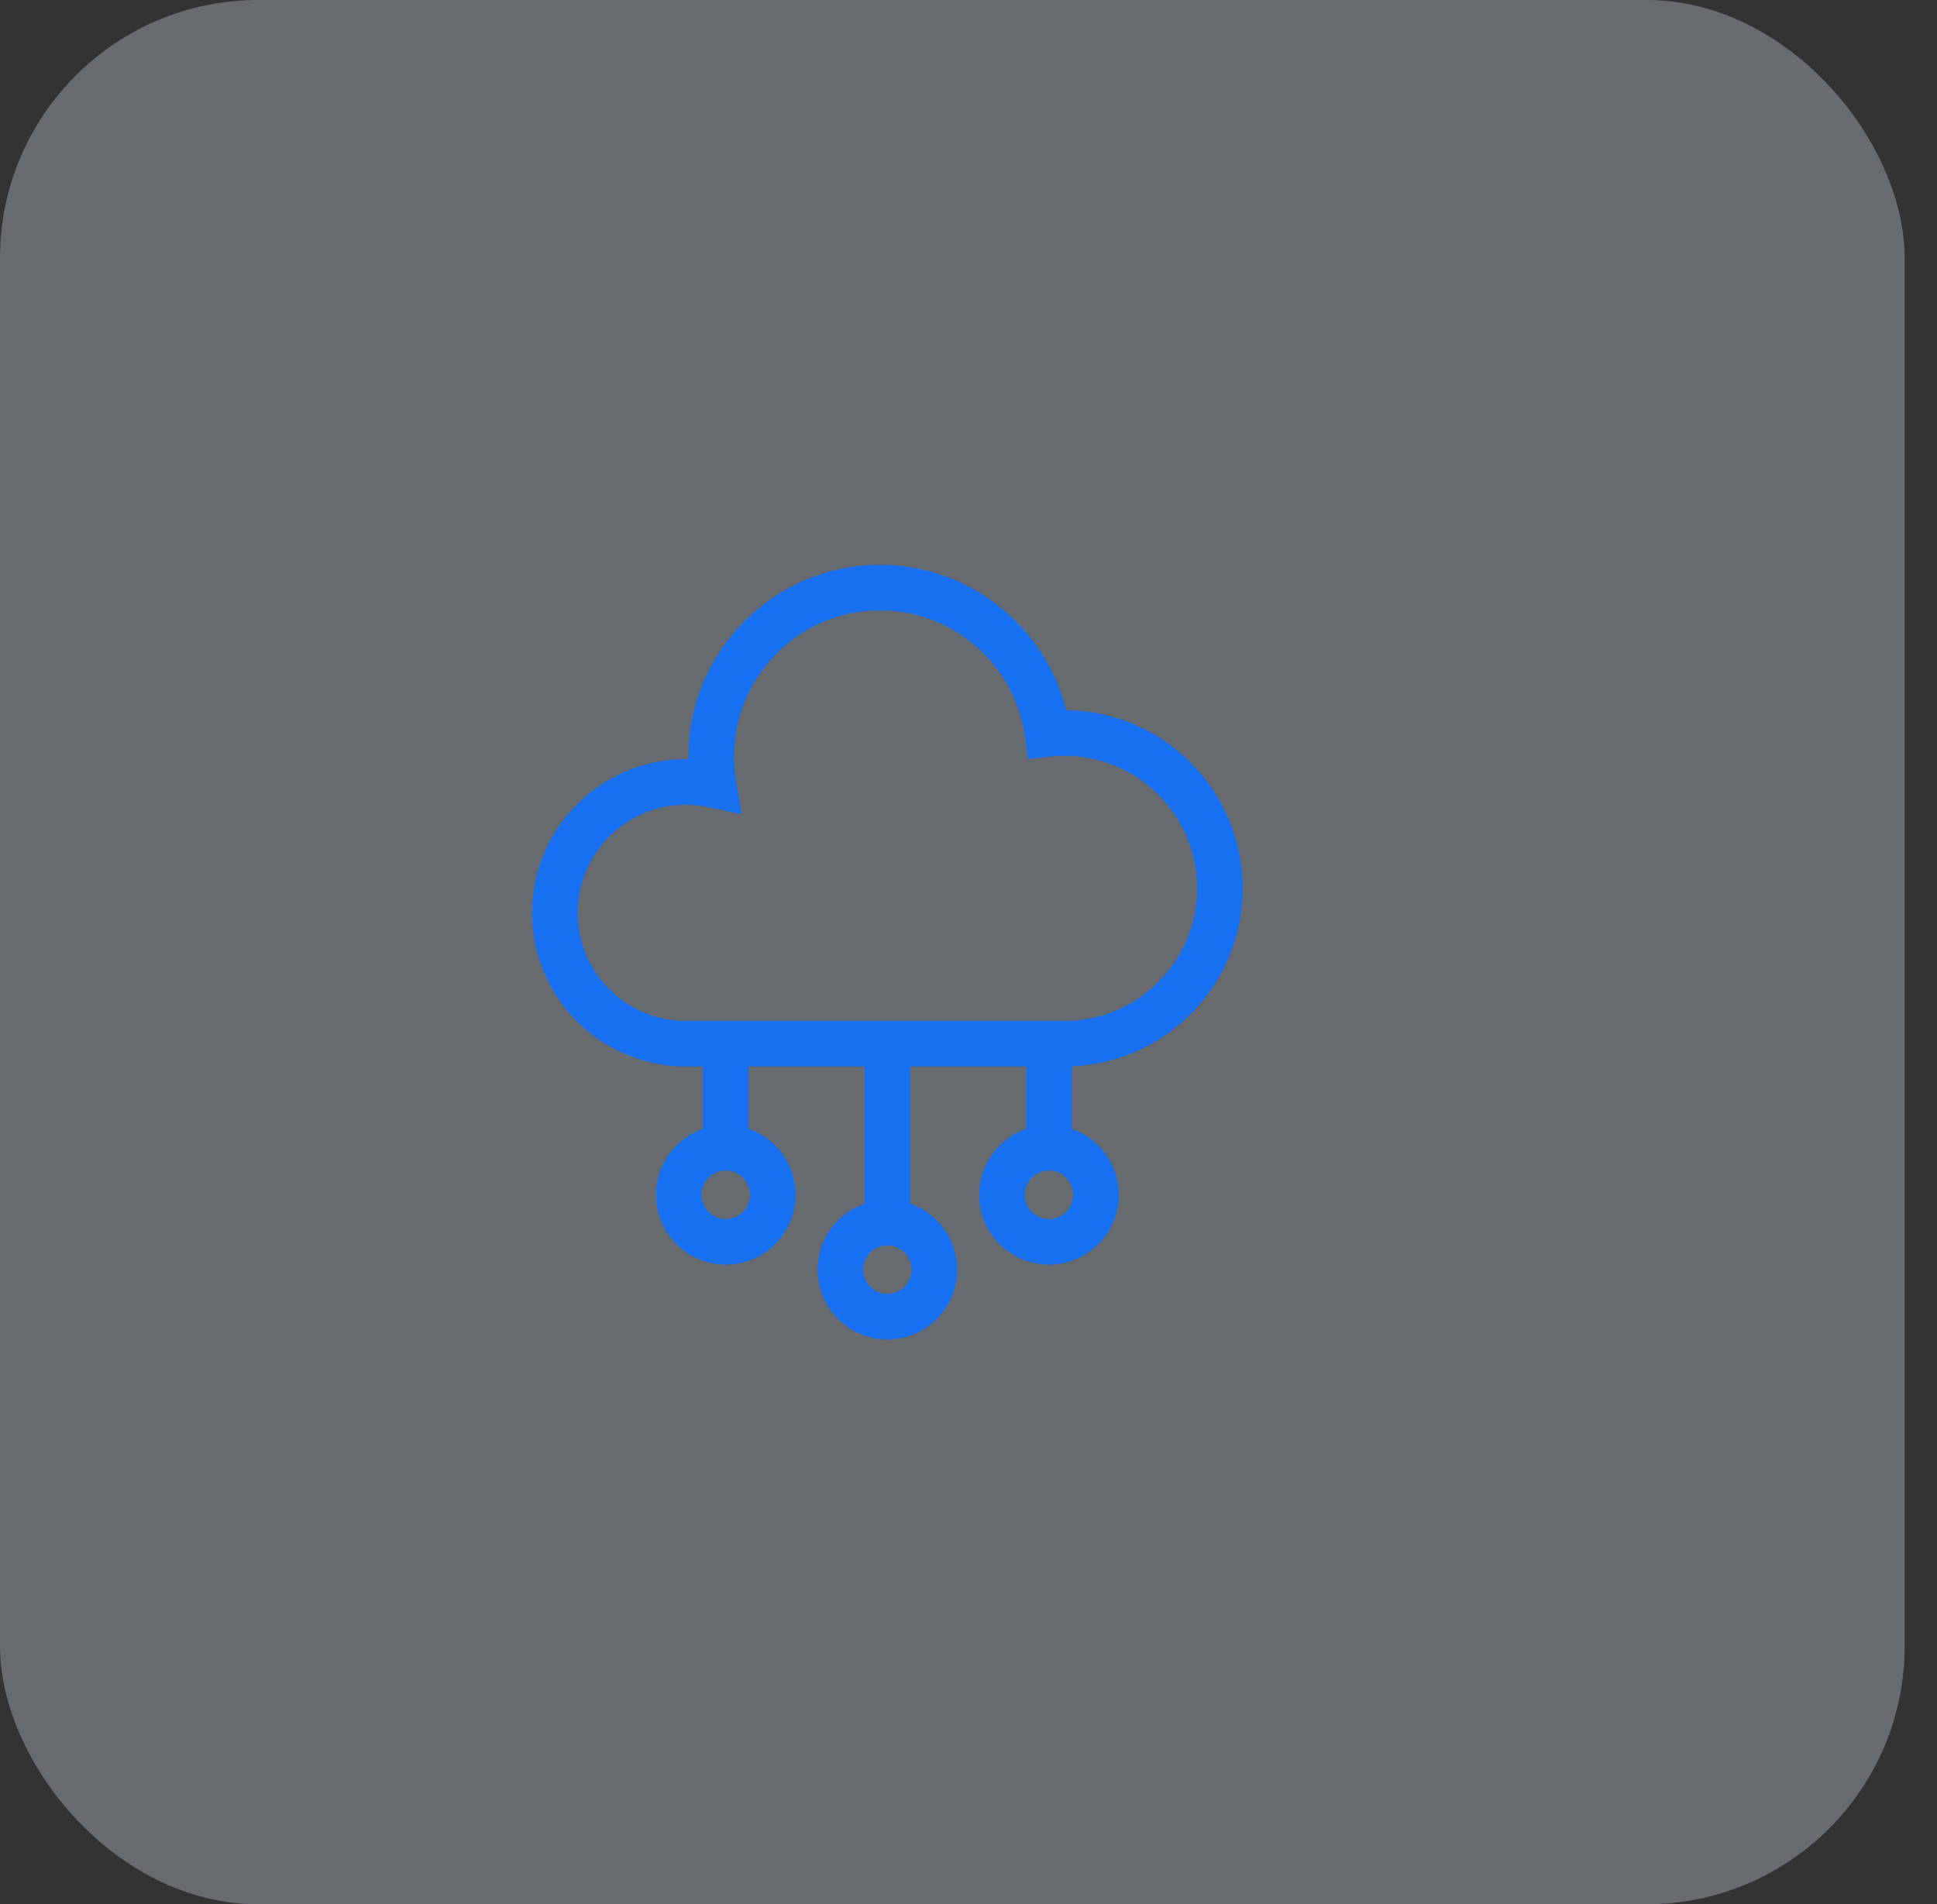
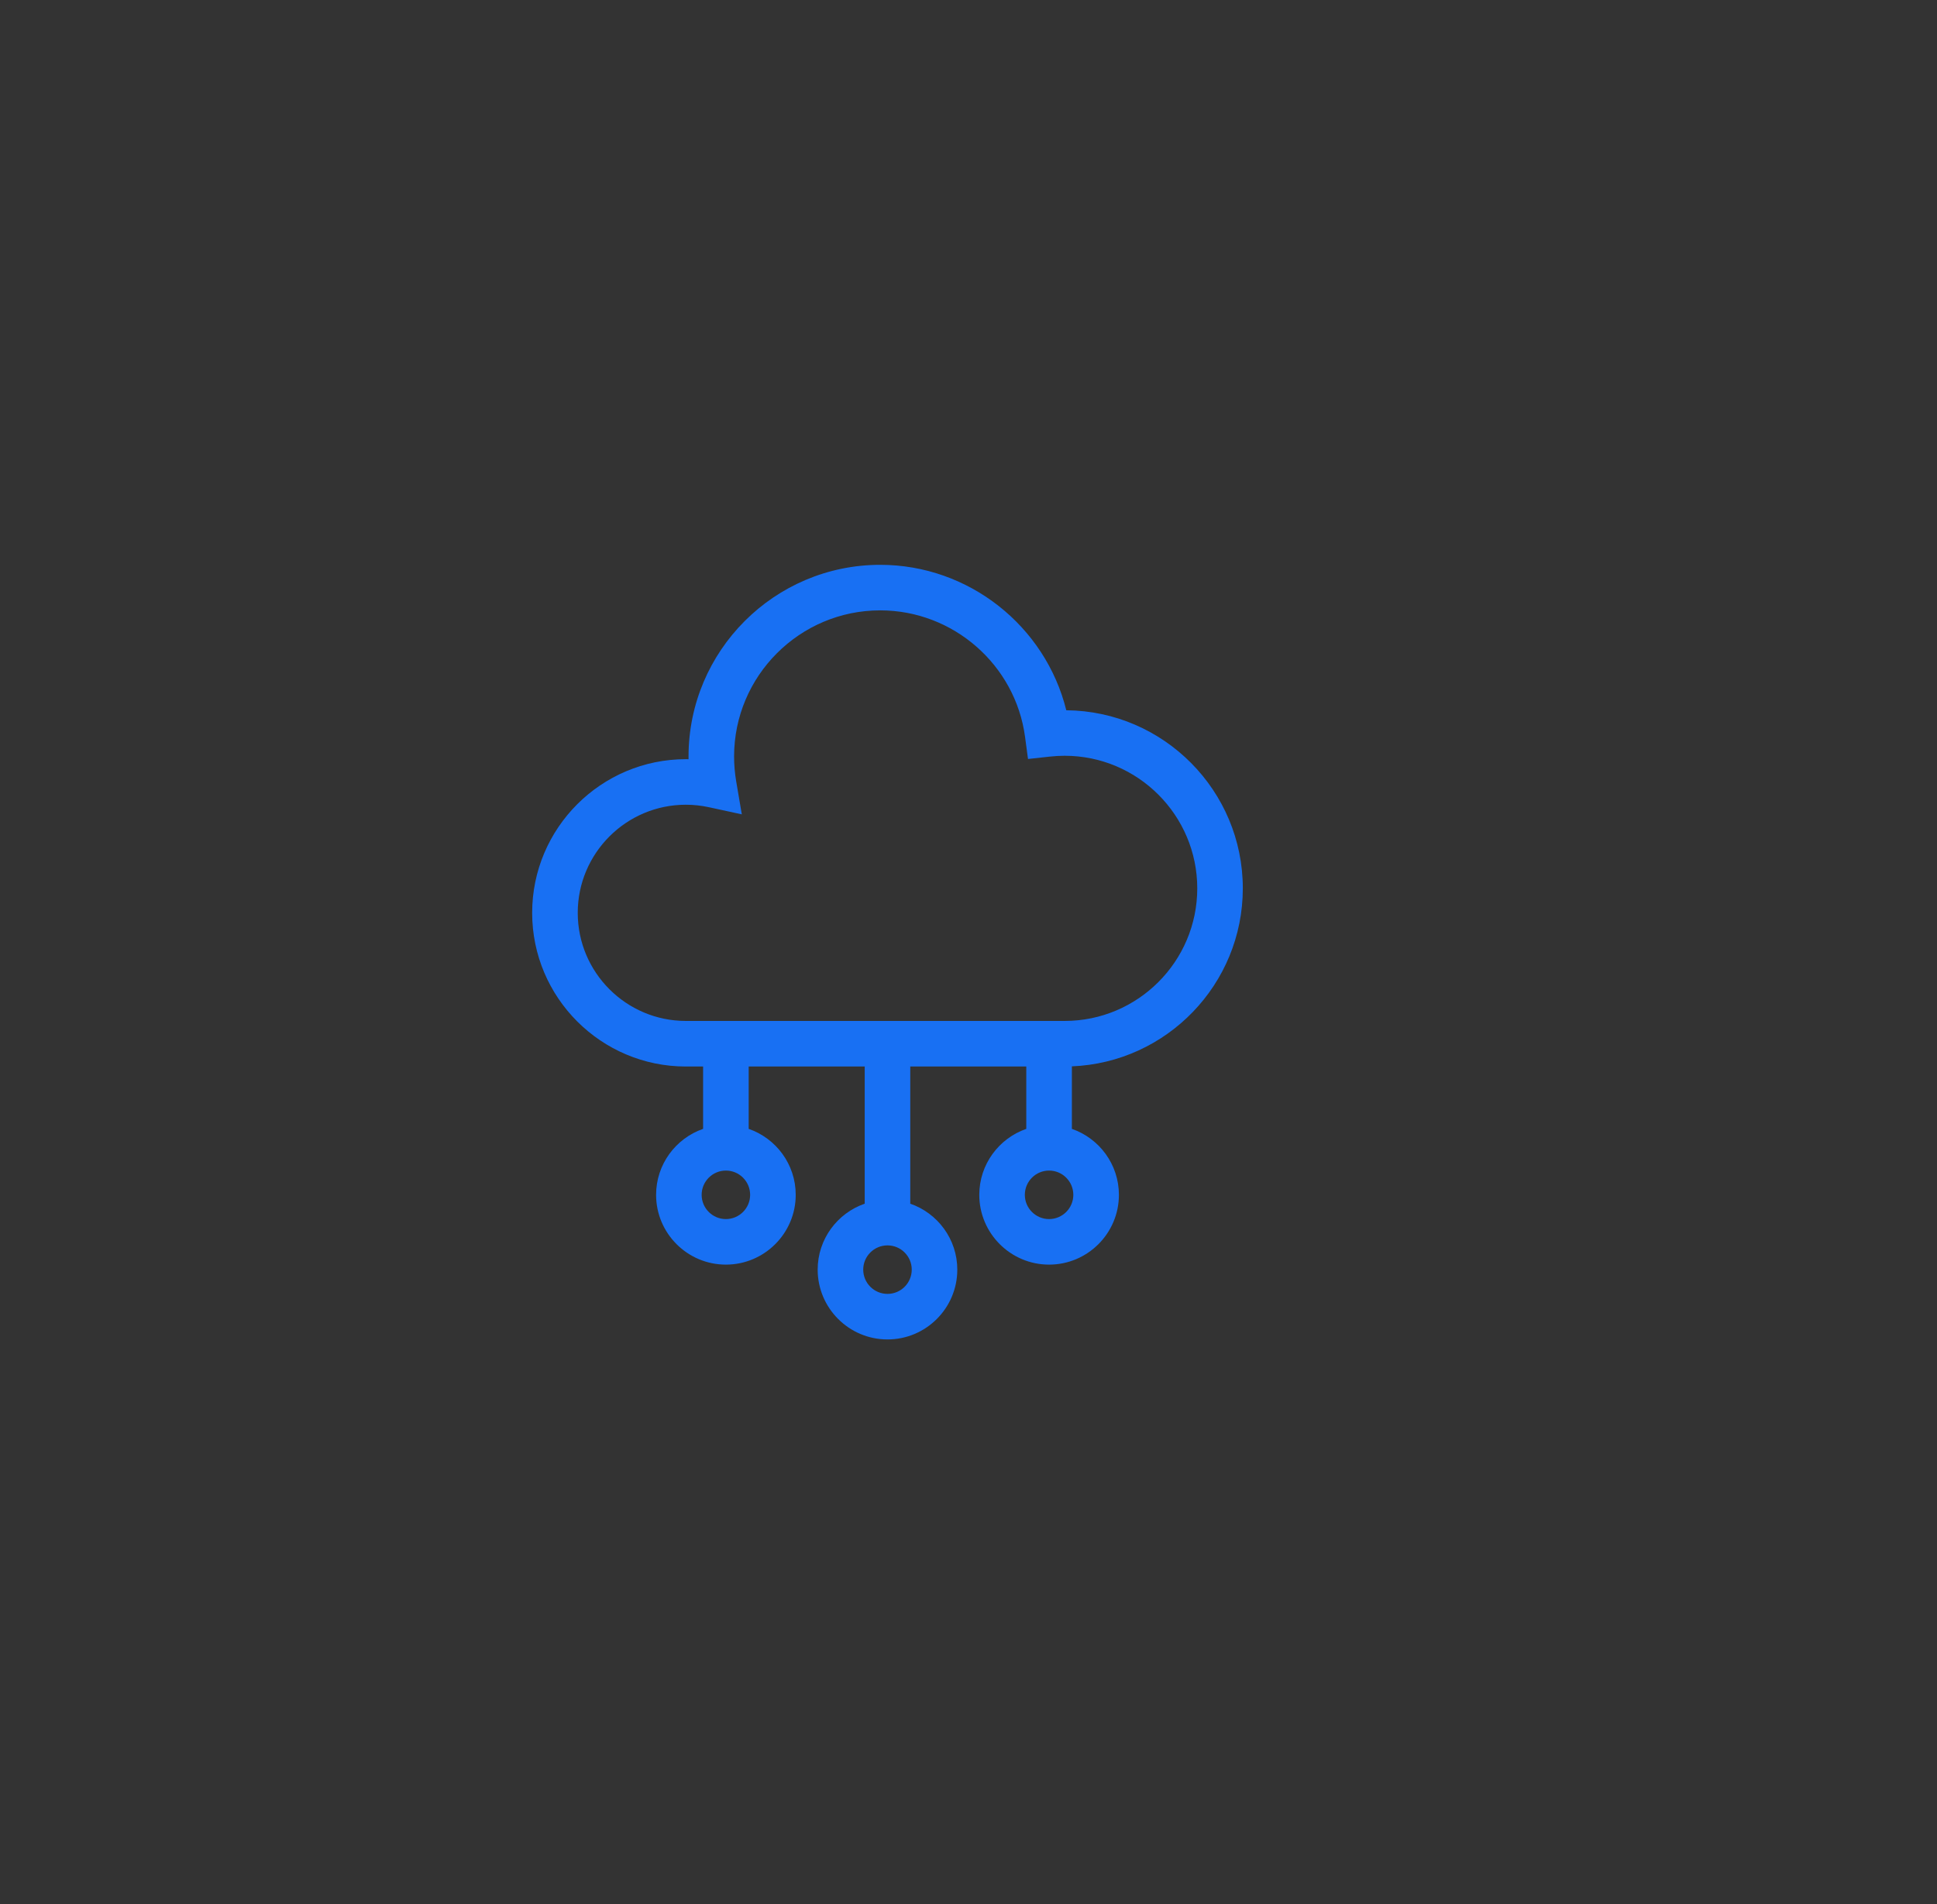
<svg xmlns="http://www.w3.org/2000/svg" width="60" height="59" viewBox="0 0 60 59" fill="none">
  <rect x="0" y="0" width="60" height="59" fill="#333333" stroke="none" />
-   <rect opacity="0.3" x="-0.001" width="59" height="59" rx="8" fill="#E2EDFE" />
  <g clip-path="url(#clip0_13057_79852)">
    <path d="M38.497 27.524C38.497 24.498 36.049 22.033 33.029 22.006C32.382 19.396 30.009 17.5 27.266 17.5C23.991 17.5 21.328 20.164 21.328 23.438C21.328 23.466 21.328 23.494 21.328 23.523C21.301 23.522 21.273 23.522 21.245 23.522C18.62 23.522 16.484 25.658 16.484 28.283C16.484 30.908 18.62 33.044 21.245 33.044H21.779V34.976C20.933 35.269 20.323 36.074 20.323 37.02C20.323 38.212 21.293 39.182 22.485 39.182C23.677 39.182 24.648 38.212 24.648 37.02C24.648 36.074 24.038 35.269 23.191 34.976V33.044H26.785V37.294C25.938 37.587 25.328 38.392 25.328 39.337C25.328 40.53 26.298 41.5 27.491 41.5C28.683 41.5 29.653 40.53 29.653 39.337C29.653 38.392 29.043 37.587 28.196 37.294V33.044H31.79V34.976C30.944 35.269 30.334 36.074 30.334 37.02C30.334 38.212 31.304 39.182 32.496 39.182C33.689 39.182 34.659 38.212 34.659 37.02C34.659 36.074 34.049 35.269 33.202 34.976V33.039C36.142 32.921 38.497 30.493 38.497 27.524ZM22.485 37.771C22.071 37.771 21.734 37.434 21.734 37.02C21.734 36.605 22.071 36.268 22.485 36.268C22.899 36.268 23.236 36.605 23.236 37.02C23.236 37.434 22.899 37.771 22.485 37.771ZM27.491 40.089C27.076 40.089 26.739 39.752 26.739 39.337C26.739 38.923 27.076 38.586 27.491 38.586C27.905 38.586 28.242 38.923 28.242 39.337C28.242 39.752 27.905 40.089 27.491 40.089ZM17.896 28.283C17.896 26.436 19.398 24.933 21.245 24.933C21.483 24.933 21.723 24.959 21.958 25.01L22.978 25.231L22.803 24.202C22.761 23.95 22.739 23.693 22.739 23.438C22.739 20.942 24.77 18.911 27.266 18.911C29.525 18.911 31.454 20.597 31.752 22.833L31.843 23.516L32.528 23.441C32.678 23.425 32.829 23.416 32.978 23.416C35.243 23.416 37.086 25.259 37.086 27.524C37.086 29.79 35.243 31.632 32.978 31.632H21.245C19.398 31.632 17.896 30.13 17.896 28.283ZM32.496 37.771C32.082 37.771 31.745 37.434 31.745 37.02C31.745 36.605 32.082 36.268 32.496 36.268C32.91 36.268 33.247 36.605 33.247 37.02C33.247 37.434 32.91 37.771 32.496 37.771Z" fill="#1870F3" />
  </g>
  <defs>
    <clipPath id="clip0_13057_79852">
      <rect width="24" height="24" fill="white" transform="translate(15.5 17.5)" />
    </clipPath>
  </defs>
</svg>